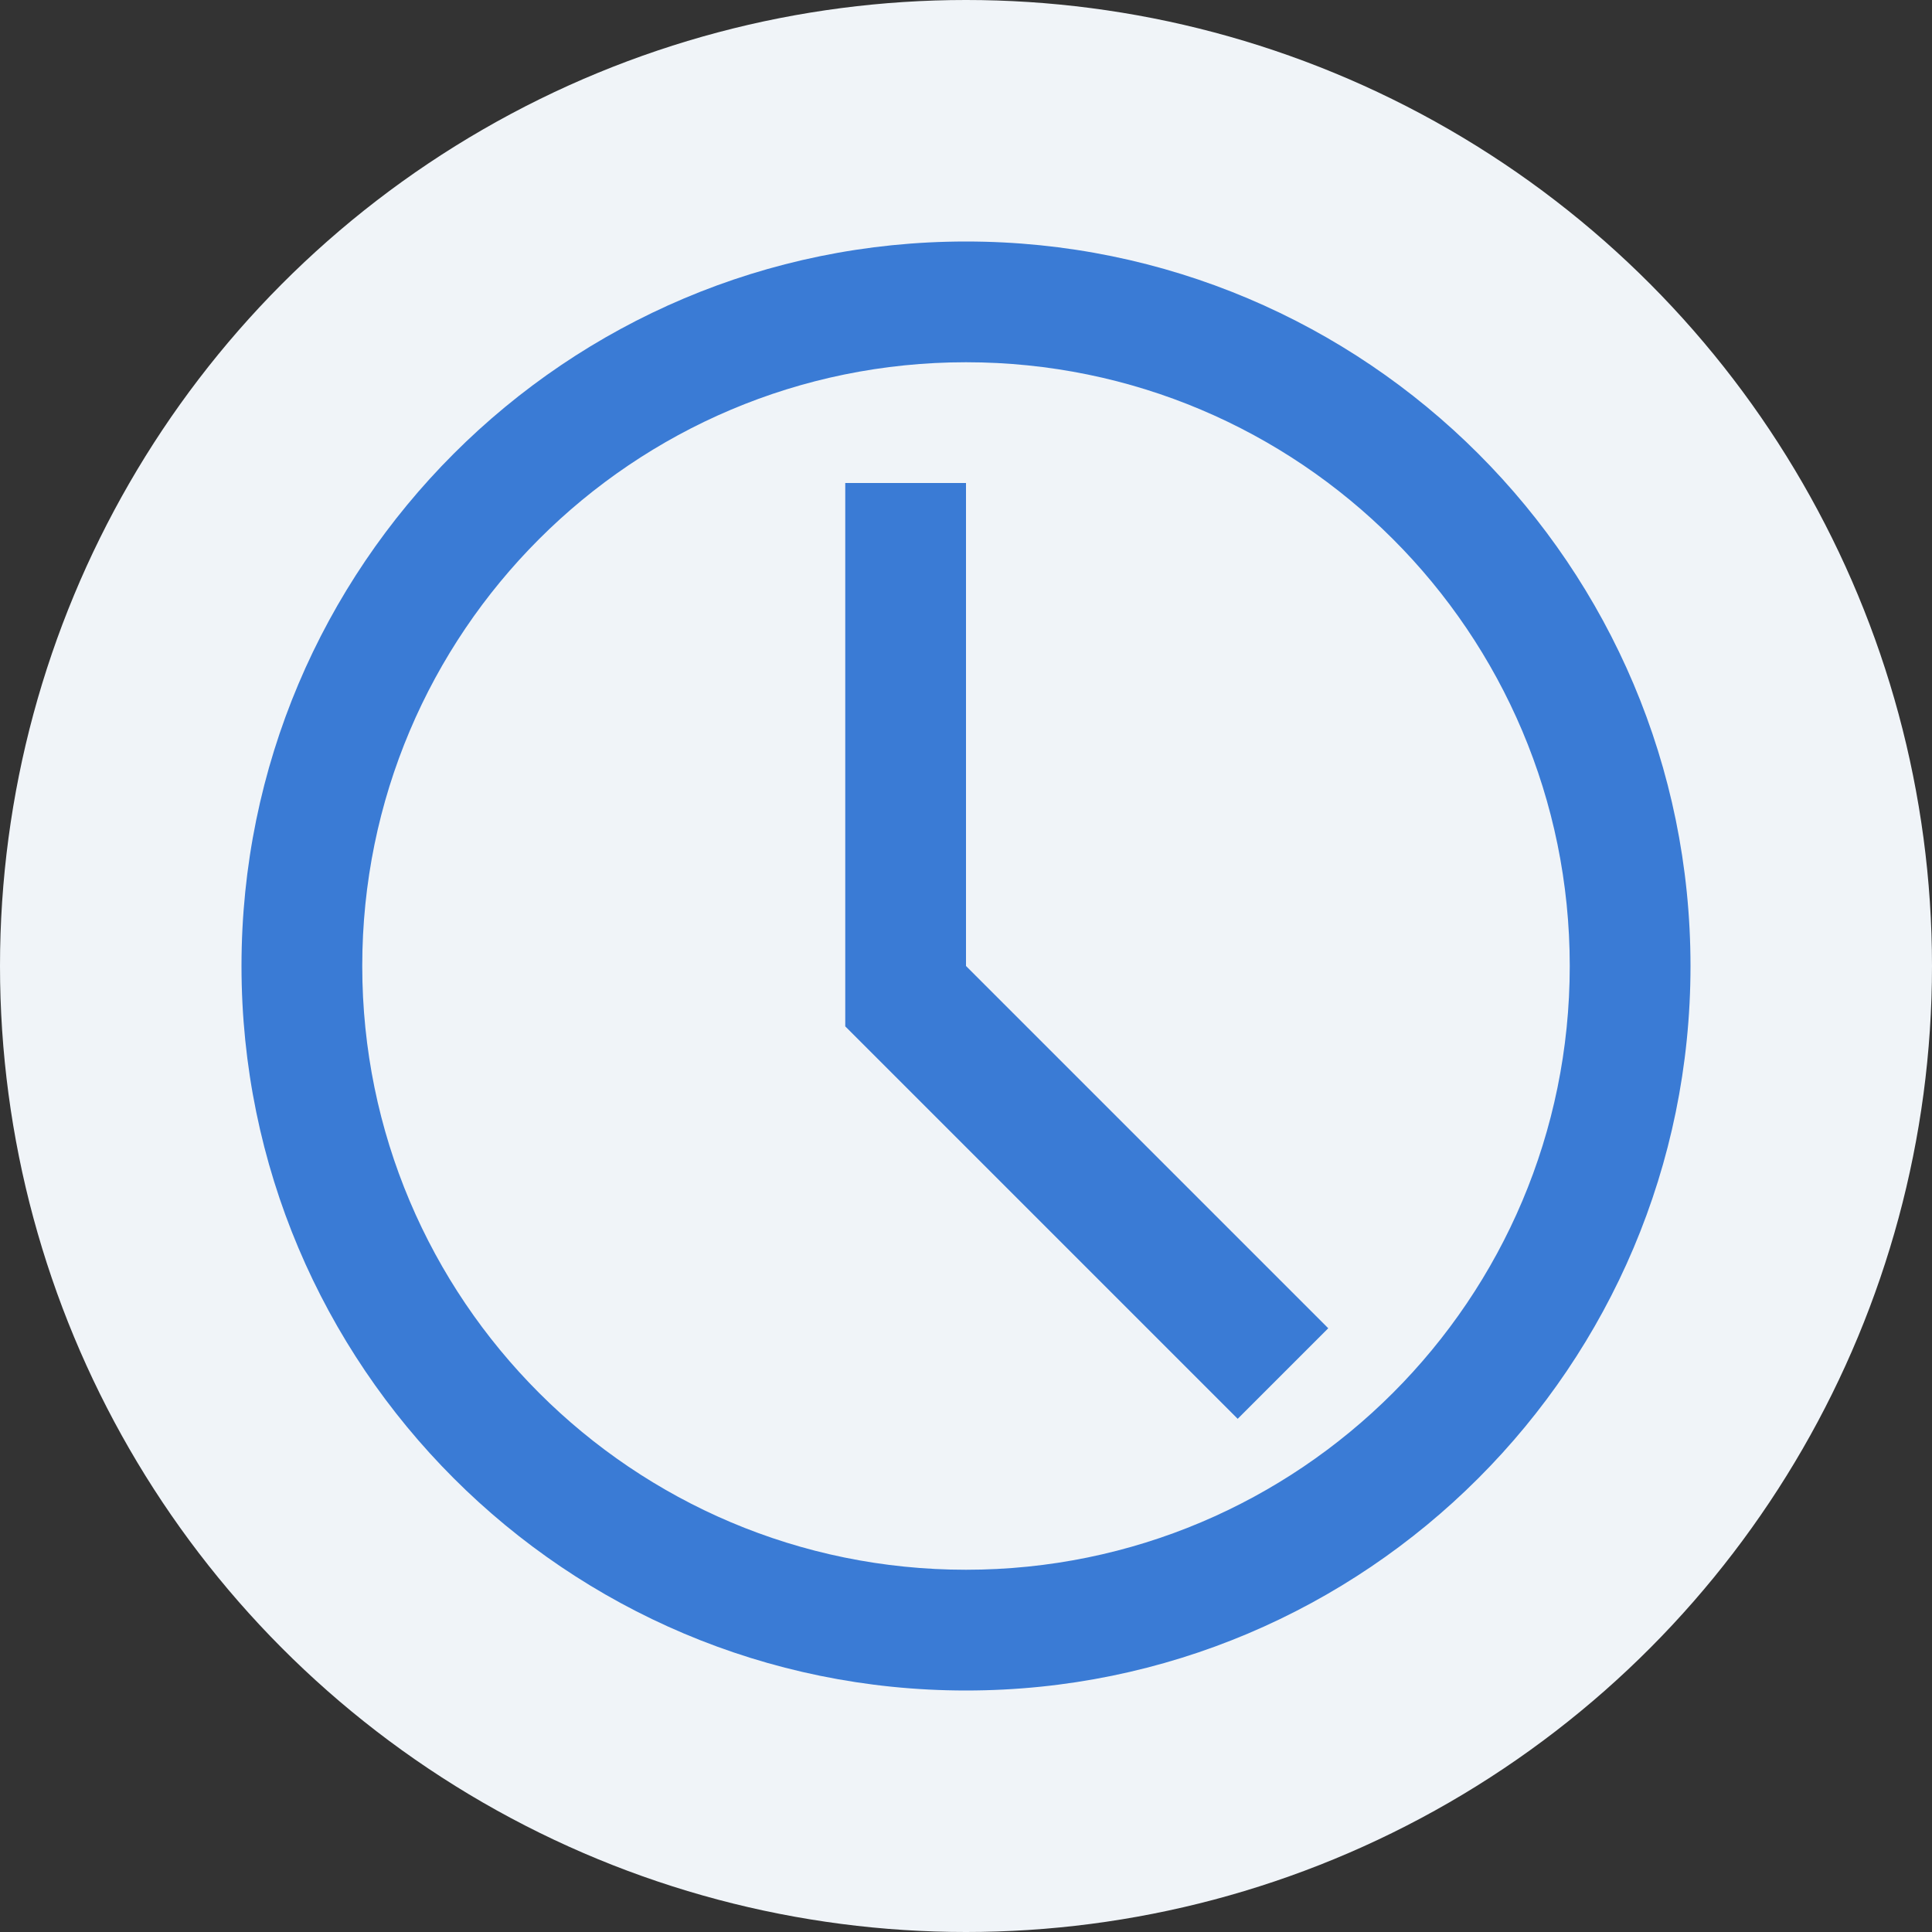
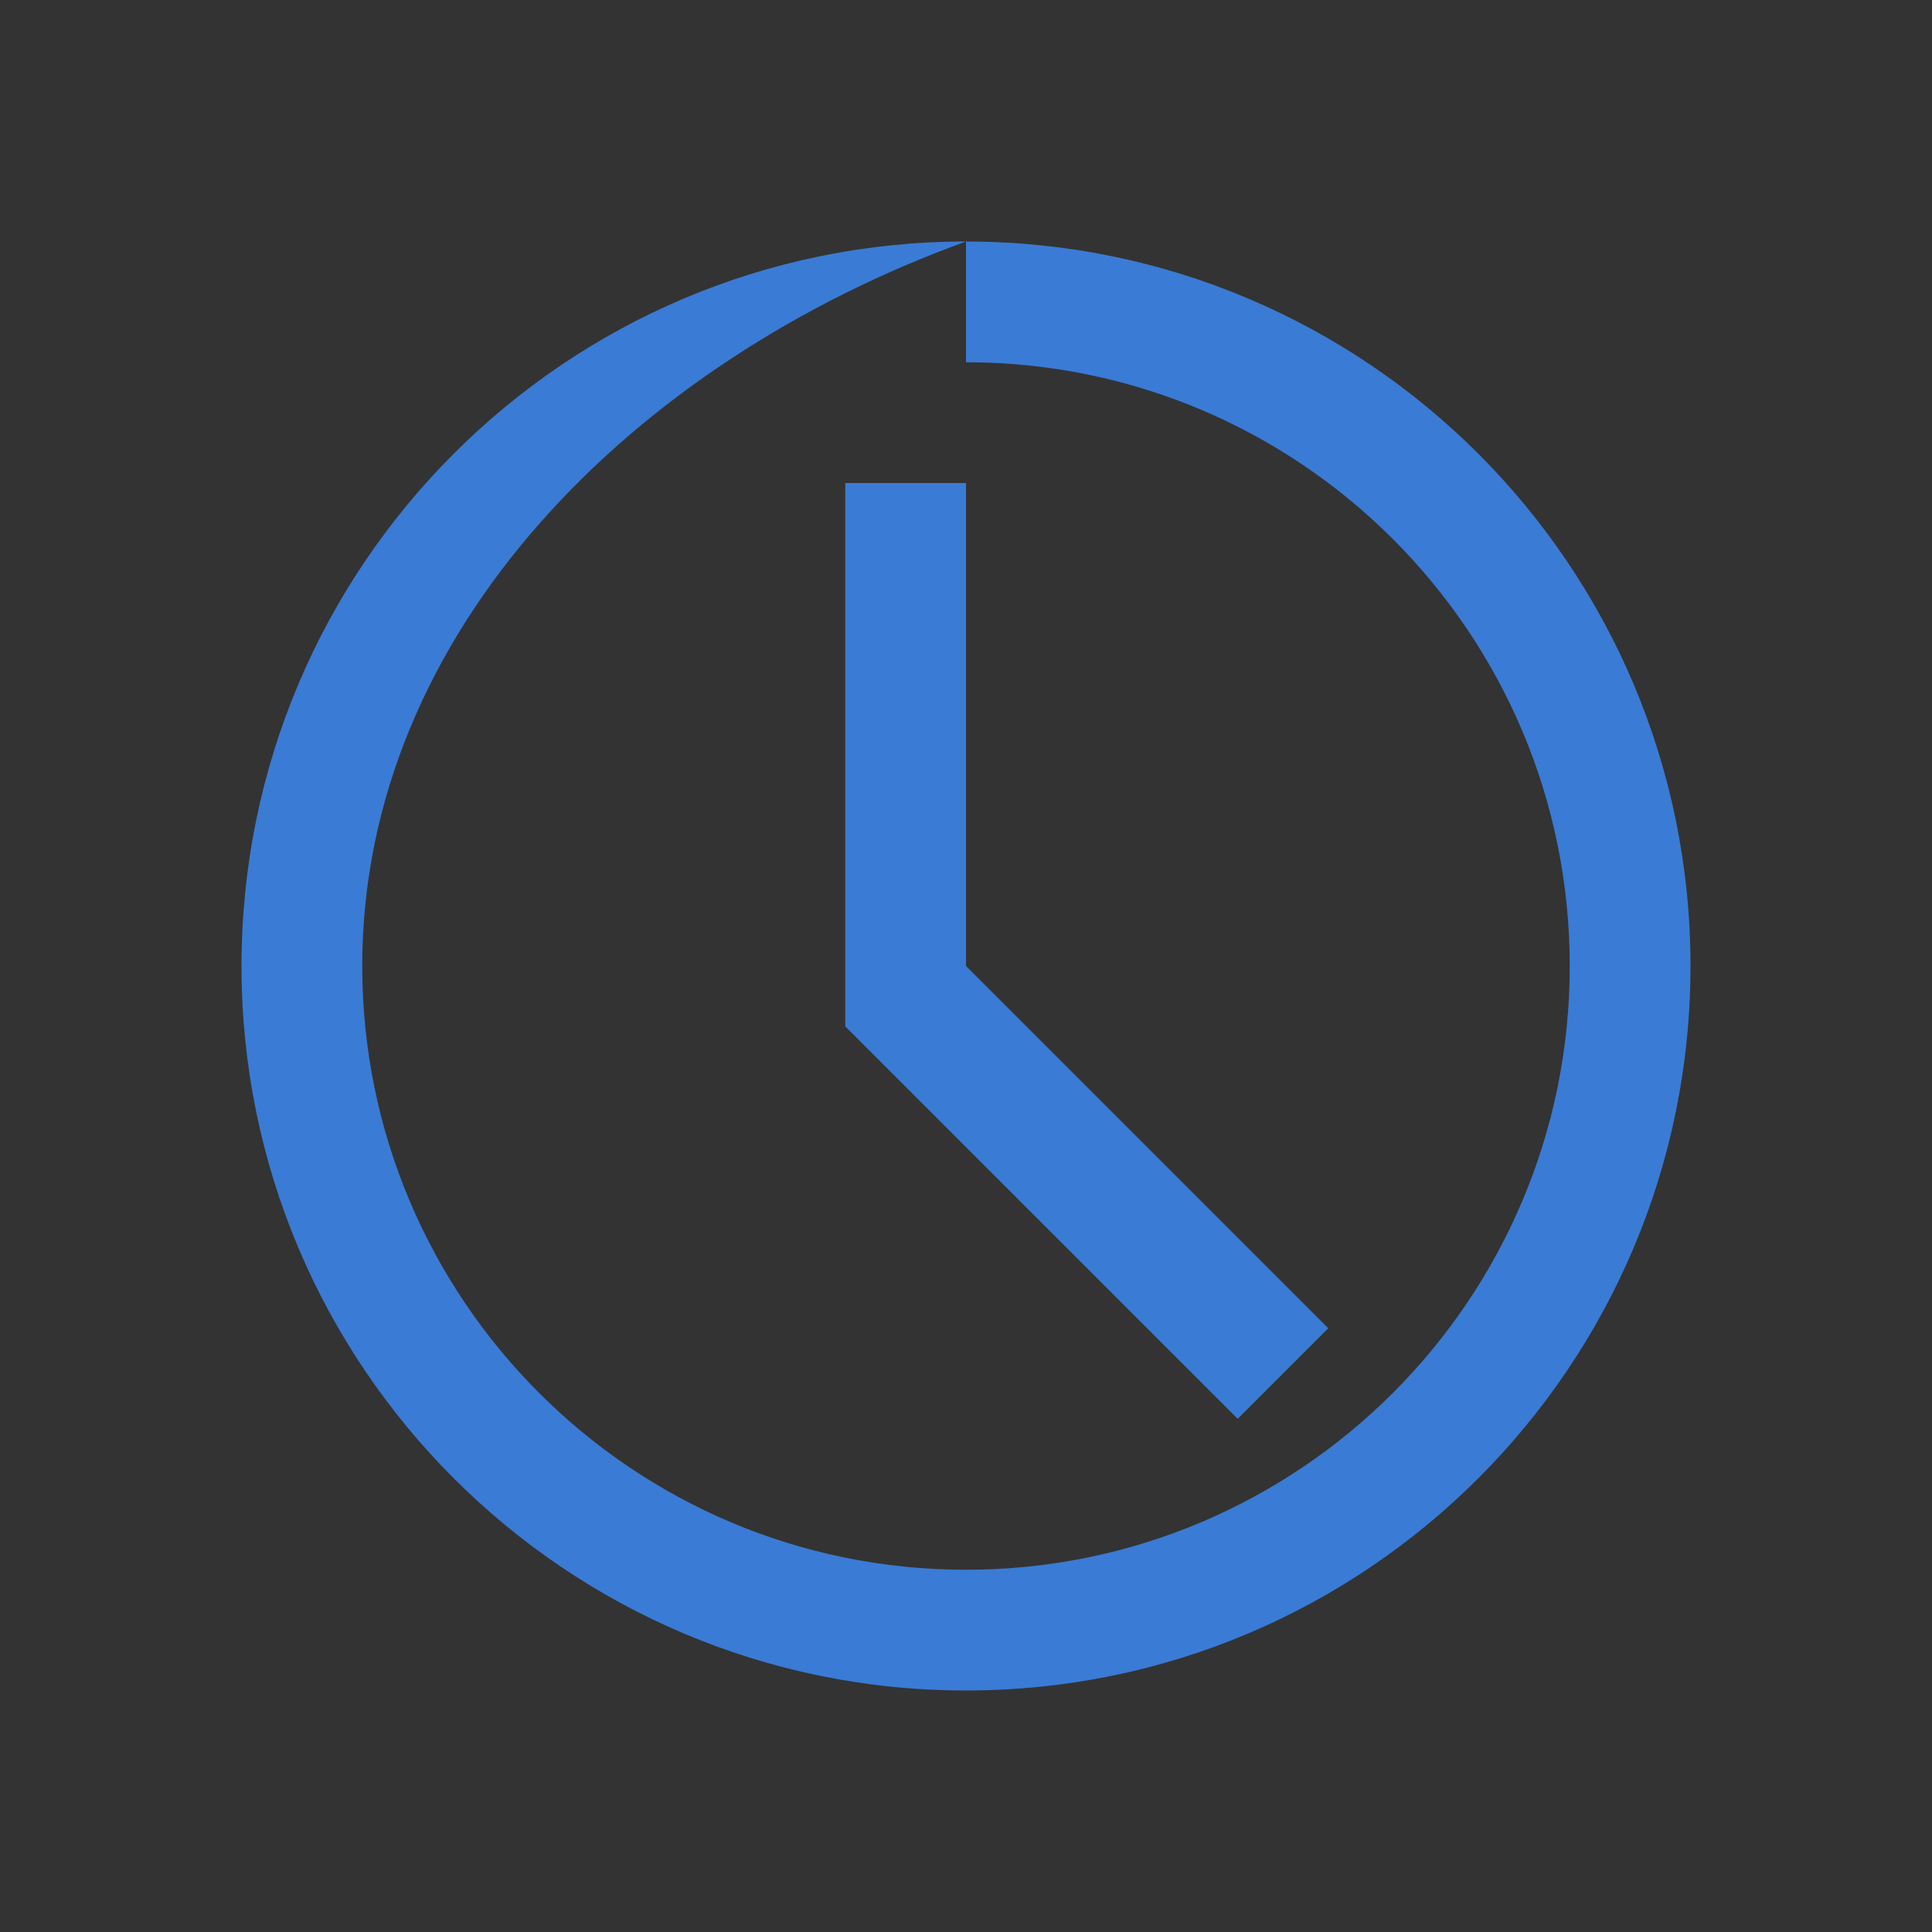
<svg xmlns="http://www.w3.org/2000/svg" width="32" height="32" viewBox="0 0 32 32">
  <rect x="0" y="0" width="32" height="32" fill="#333333" stroke="none" />
  <style>
    .icon { fill: #3a7bd5; }
    .background { fill: #f0f4f8; }
  </style>
-   <circle class="background" cx="16" cy="16" r="16" />
-   <path class="icon" d="M16,4 C22.627,4 28,9.373 28,16 C28,22.627 22.627,28 16,28 C9.373,28 4,22.627 4,16 C4,9.373 9.373,4 16,4 Z M16,6 C10.477,6 6,10.477 6,16 C6,21.523 10.477,26 16,26 C21.523,26 26,21.523 26,16 C26,10.477 21.523,6 16,6 Z M16,8 L16,16 L22,22 L20.5,23.5 L14,17 L14,8 L16,8 Z" />
+   <path class="icon" d="M16,4 C22.627,4 28,9.373 28,16 C28,22.627 22.627,28 16,28 C9.373,28 4,22.627 4,16 C4,9.373 9.373,4 16,4 Z C10.477,6 6,10.477 6,16 C6,21.523 10.477,26 16,26 C21.523,26 26,21.523 26,16 C26,10.477 21.523,6 16,6 Z M16,8 L16,16 L22,22 L20.5,23.5 L14,17 L14,8 L16,8 Z" />
</svg>